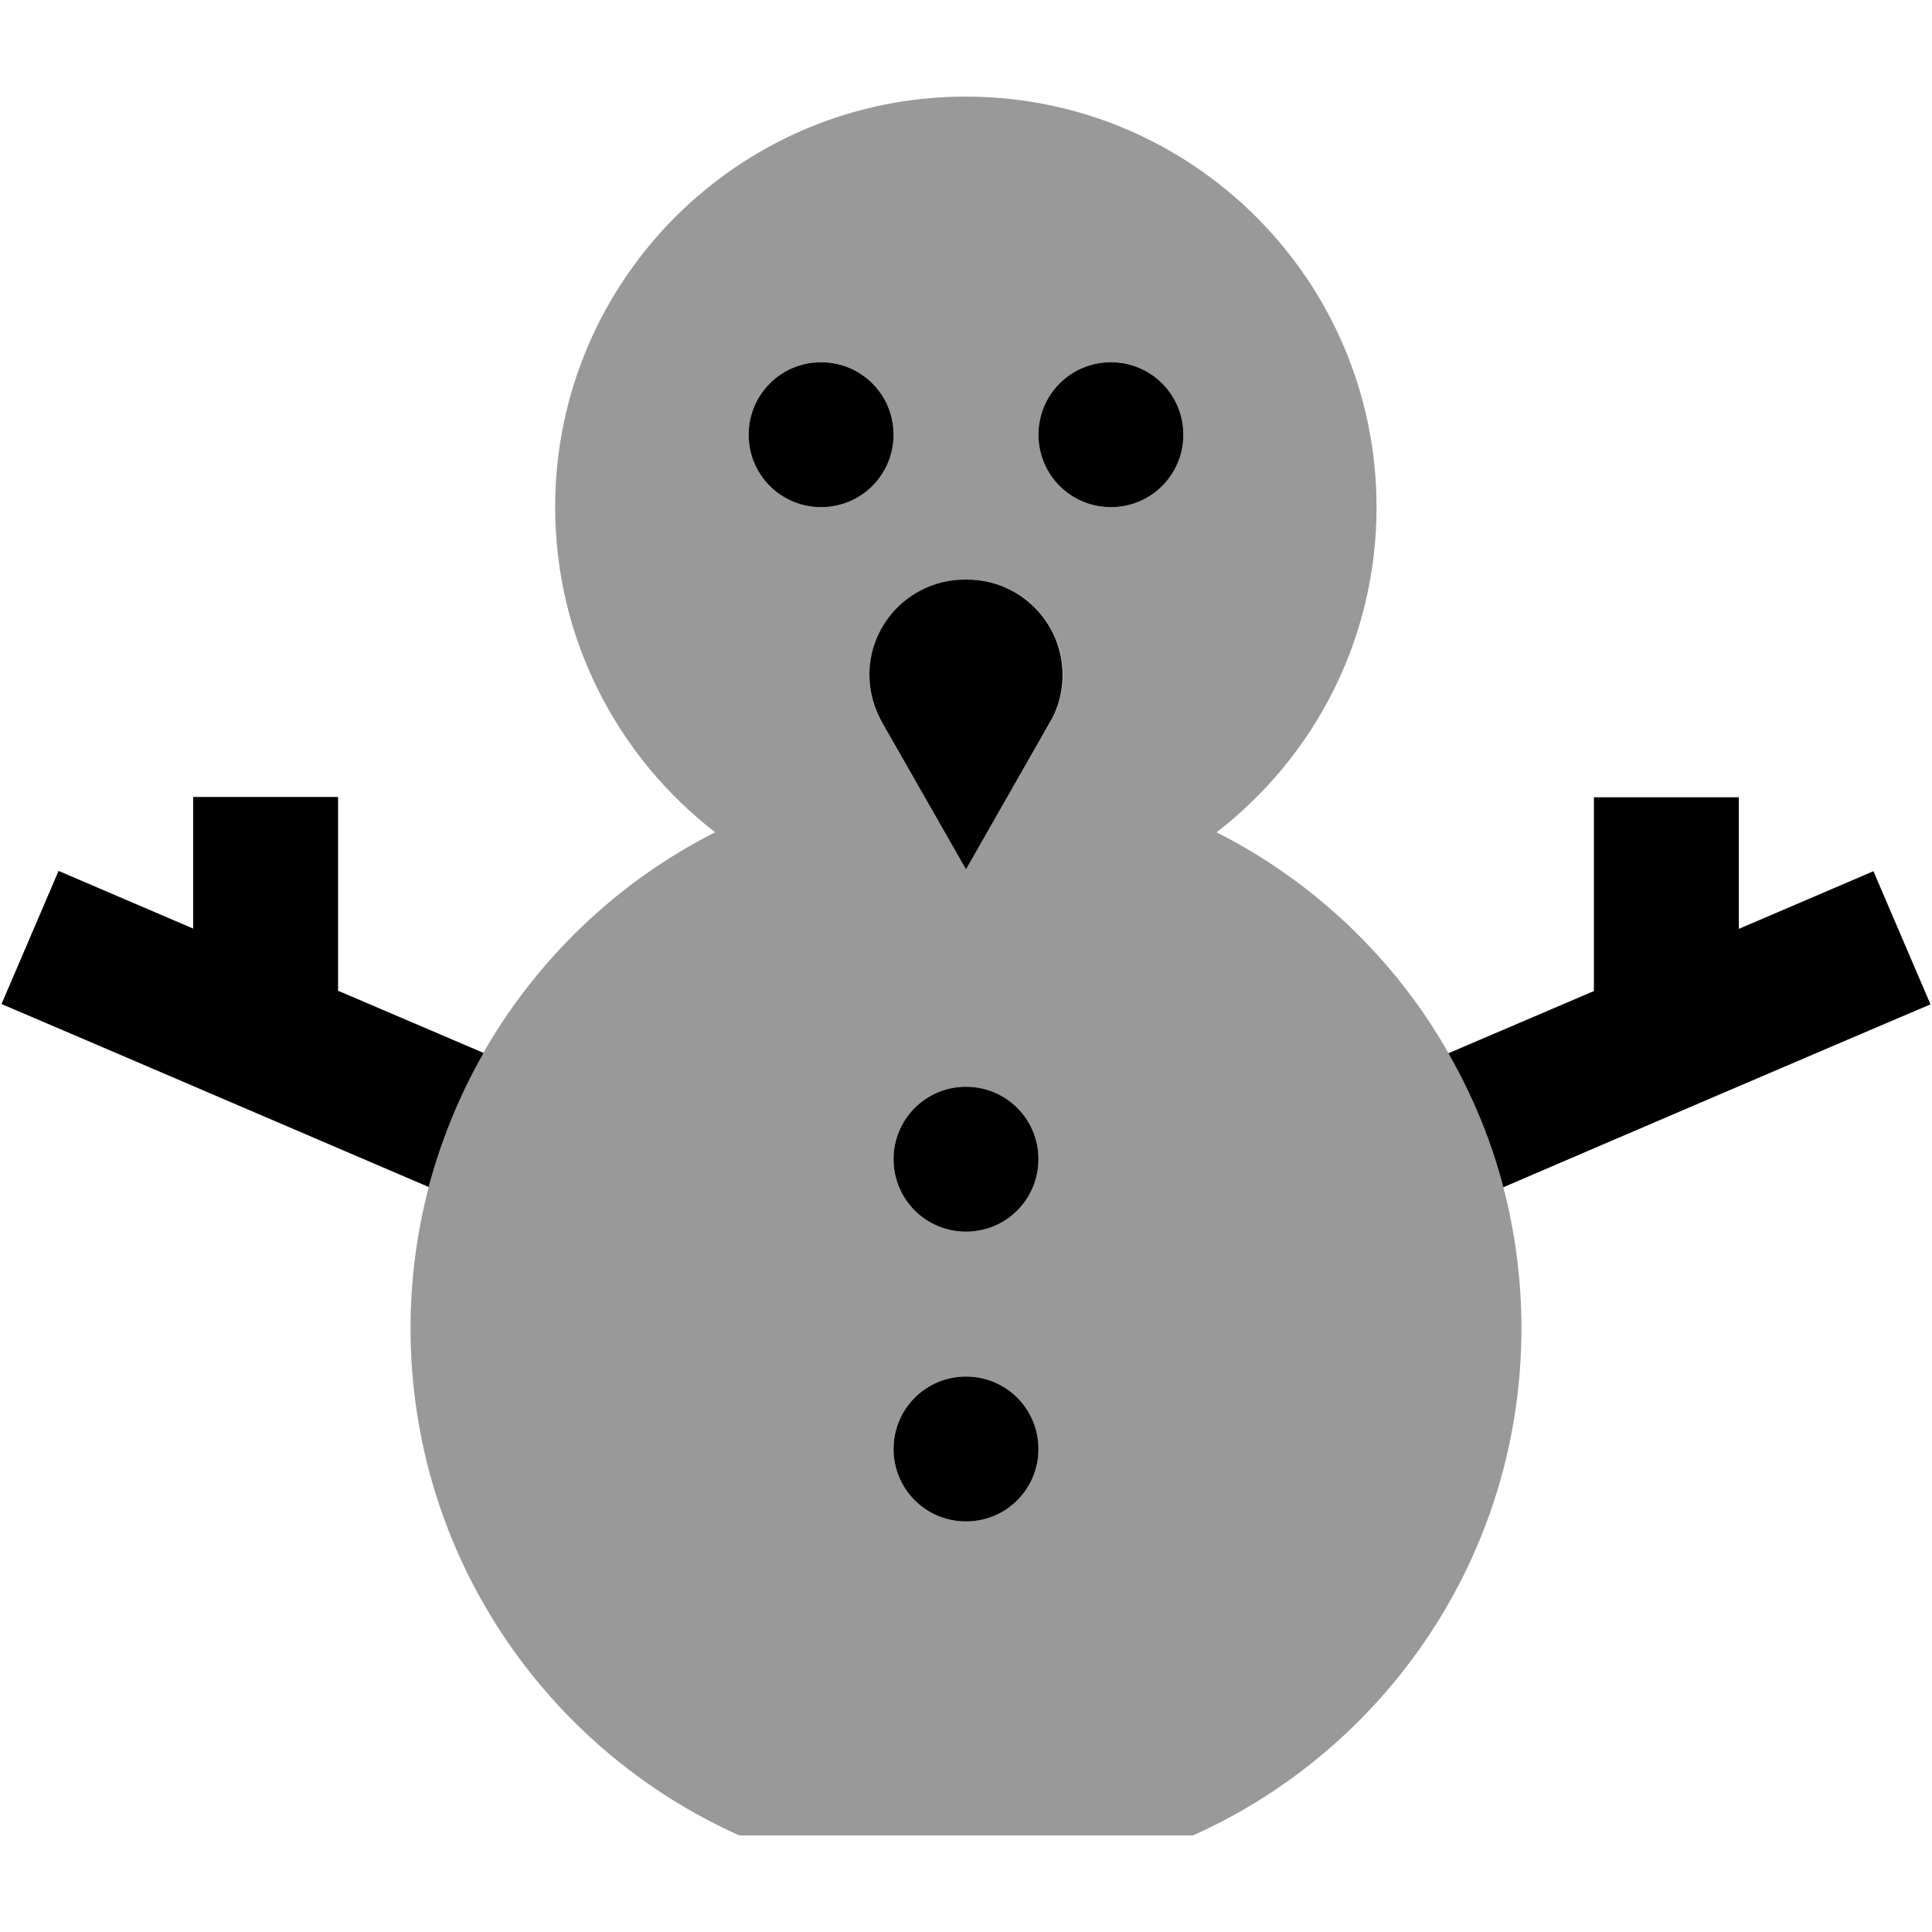
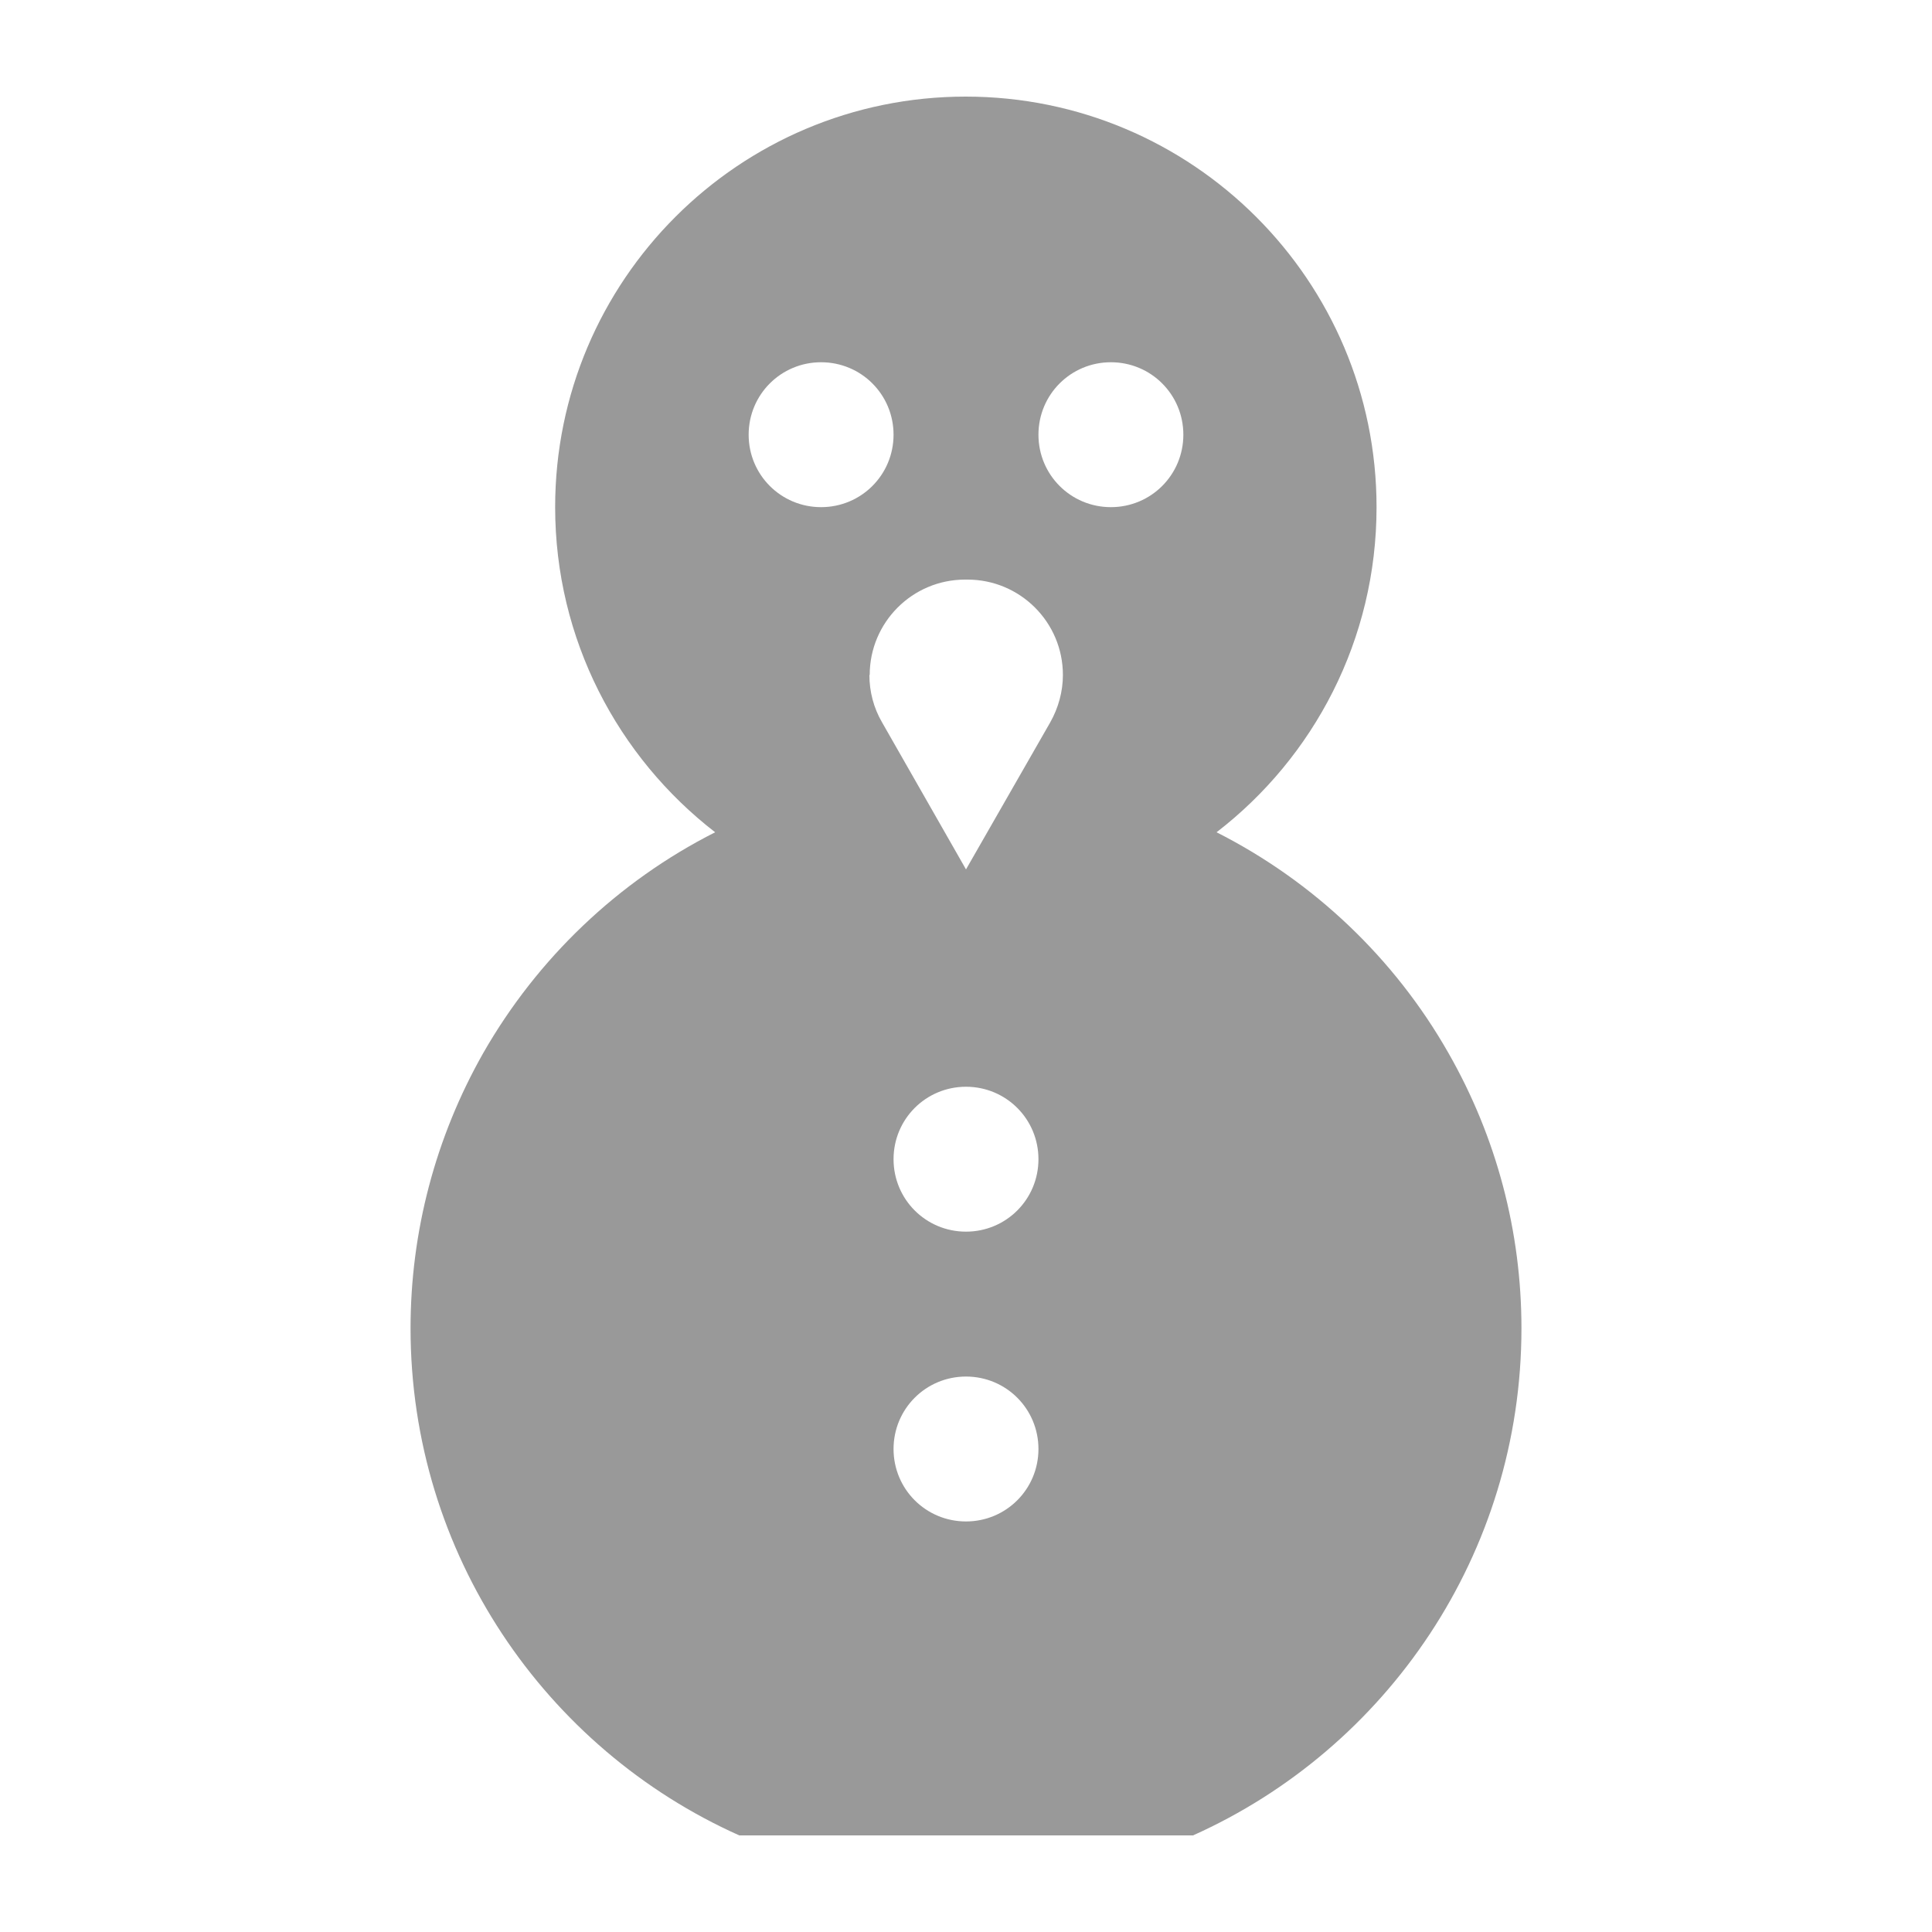
<svg xmlns="http://www.w3.org/2000/svg" viewBox="0 0 640 640">
  <path opacity=".4" fill="currentColor" d="M136 440C136 408.2 144.2 376.8 160.1 348.8C178 317.5 204.7 292 236.9 275.7C204.7 250.8 183.9 211.8 183.9 168C183.9 92.9 244.8 32 319.9 32C395 32 456 92.9 456 168C456 211.9 435.2 250.9 403 275.7C435.2 292 462 317.5 479.8 348.8C495.8 376.8 504 408.1 504 440C504 514.8 459.3 579.3 395.2 608L244.9 608C180.7 579.3 136 514.8 136 440zM248 144C248 157.3 258.7 168 272 168C285.3 168 296 157.3 296 144C296 130.7 285.3 120 272 120C258.7 120 248 130.7 248 144zM288 223.6C288 229.1 289.4 234.5 292.2 239.3L320 288L347.9 239.3C350.6 234.5 352.1 229.1 352.1 223.6C352.1 206.1 337.9 192 320.5 192L319.7 192C302.2 192 288.1 206.2 288.1 223.6zM296 384C296 397.3 306.7 408 320 408C333.3 408 344 397.3 344 384C344 370.7 333.3 360 320 360C306.7 360 296 370.7 296 384zM296 480C296 493.3 306.7 504 320 504C333.3 504 344 493.3 344 480C344 466.7 333.3 456 320 456C306.7 456 296 466.7 296 480zM344 144C344 157.3 354.7 168 368 168C381.3 168 392 157.3 392 144C392 130.7 381.3 120 368 120C354.7 120 344 130.7 344 144z" />
-   <path fill="currentColor" d="M272 120C285.3 120 296 130.7 296 144C296 157.3 285.3 168 272 168C258.7 168 248 157.3 248 144C248 130.7 258.7 120 272 120zM112 328.2L160.2 348.8C152.3 362.6 146.2 377.5 142 393.2C38.7 348.9 2.7 333.5 .5 332.6L19.4 288.5C34 294.8 48.9 301.1 64 307.6L64 264L112 264L112 328.2zM498 393.3C493.9 377.6 487.7 362.7 479.8 348.9L528 328.3L528 264.1L576 264.1L576 307.7C591.1 301.2 606 294.9 620.6 288.6L639.5 332.7C619 341.4 520.9 383.4 498 393.3zM320 456C333.3 456 344 466.7 344 480C344 493.3 333.3 504 320 504C306.7 504 296 493.3 296 480C296 466.7 306.7 456 320 456zM296 384C296 370.7 306.7 360 320 360C333.3 360 344 370.7 344 384C344 397.3 333.3 408 320 408C306.7 408 296 397.3 296 384zM344 144C344 130.7 354.7 120 368 120C381.3 120 392 130.7 392 144C392 157.3 381.3 168 368 168C354.7 168 344 157.3 344 144zM320 288L292.2 239.3C289.5 234.5 288 229.1 288 223.6C288 206.1 302.2 192 319.6 192L320.4 192C337.9 192 352 206.2 352 223.6C352 229.1 350.6 234.5 347.8 239.3L320 288z" />
</svg>